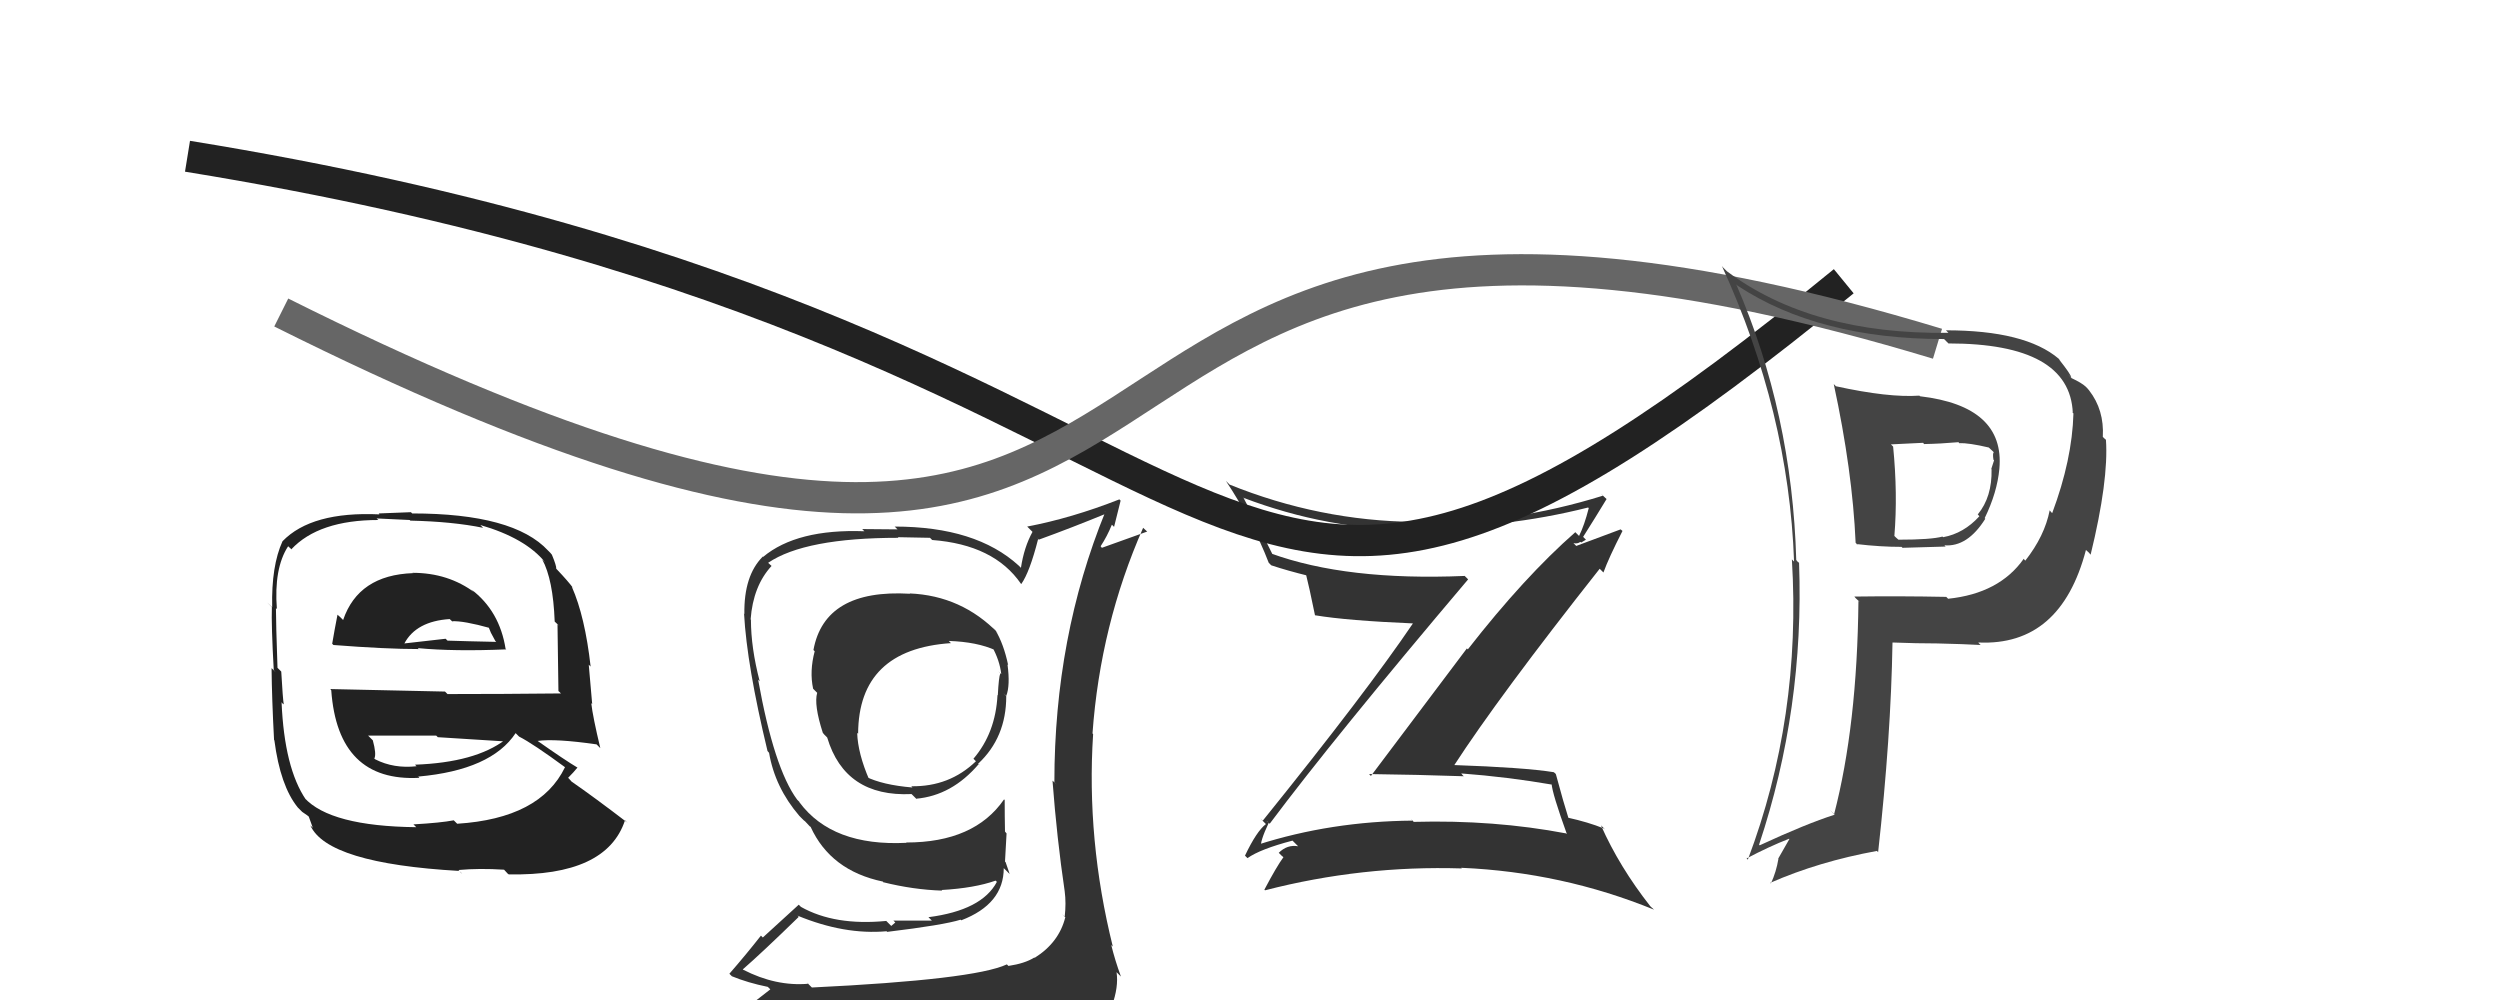
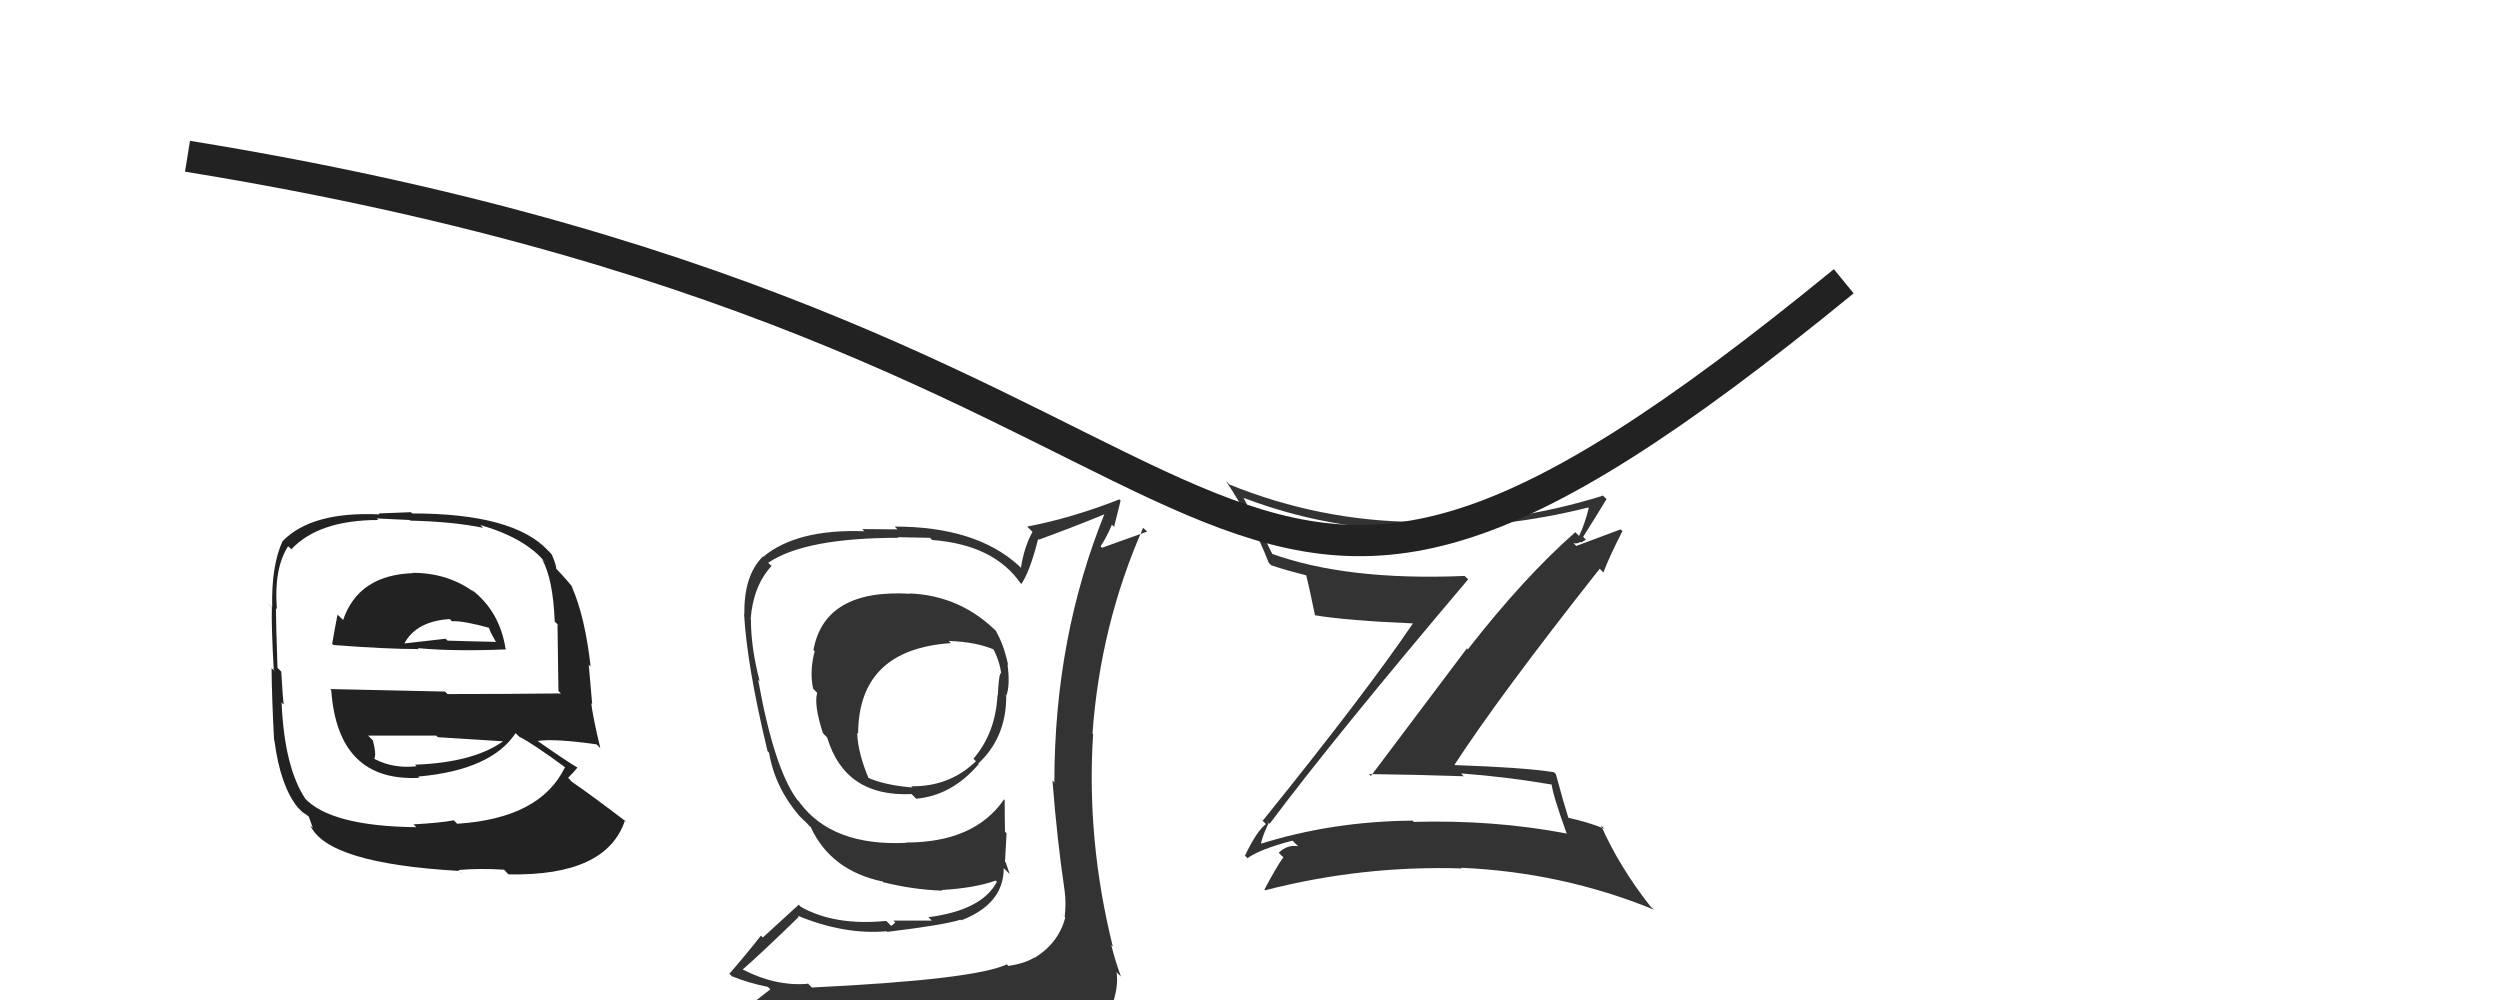
<svg xmlns="http://www.w3.org/2000/svg" width="80" height="32" viewBox="0,0,80,32">
  <path fill="#333" d="M29.09 18.97L29.09 18.97L29.12 19.00Q26.39 18.84 26.03 20.80L26.02 20.79L26.07 20.84Q25.90 21.48 26.02 22.04L26.18 22.20L26.15 22.17Q26.04 22.55 26.33 23.45L26.38 23.51L26.47 23.60Q27.04 25.51 29.17 25.41L29.33 25.57L29.31 25.56Q30.46 25.46 31.32 24.45L31.36 24.49L31.30 24.44Q32.20 23.60 32.20 22.28L32.11 22.18L32.20 22.27Q32.33 21.94 32.24 21.26L32.18 21.20L32.26 21.28Q32.12 20.61 31.85 20.16L31.75 20.06L31.94 20.26Q30.77 19.06 29.11 18.99ZM32.28 30.92L32.27 30.91L32.22 30.86Q31.17 31.35 25.98 31.60L25.82 31.44L25.87 31.48Q24.83 31.57 23.78 31.03L23.83 31.09L23.77 31.02Q24.38 30.49 25.56 29.34L25.44 29.22L25.52 29.30Q27.02 29.92 28.37 29.80L28.34 29.77L28.39 29.82Q30.20 29.60 30.74 29.43L30.67 29.36L30.76 29.45Q32.12 28.93 32.12 27.78L32.22 27.88L32.31 27.97Q32.23 27.74 32.18 27.59L32.16 27.57L32.21 26.67L32.16 26.61Q32.15 26.12 32.15 25.60L32.04 25.49L32.13 25.58Q31.18 26.96 29.00 26.96L29.10 27.06L29.01 26.97Q26.63 27.09 25.58 25.67L25.58 25.66L25.51 25.59Q24.77 24.59 24.26 21.75L24.33 21.82L24.31 21.80Q24.03 20.73 24.03 19.83L24.11 19.92L24.02 19.82Q24.10 18.75 24.69 18.11L24.69 18.11L24.58 18.01Q25.76 17.21 28.75 17.21L28.73 17.19L29.76 17.21L29.83 17.28Q31.81 17.43 32.67 18.68L32.69 18.70L32.68 18.69Q32.95 18.31 33.22 17.25L33.18 17.20L33.24 17.27Q34.29 16.89 35.41 16.43L35.35 16.37L35.37 16.38Q33.74 20.38 33.74 25.03L33.81 25.10L33.68 24.98Q33.82 26.83 34.07 28.52L33.91 28.37L34.07 28.52Q34.12 28.90 34.07 29.34L33.98 29.25L34.09 29.35Q33.89 30.16 33.11 30.65L33.08 30.62L33.10 30.64Q32.80 30.83 32.27 30.91ZM34.18 32.79L34.11 32.72L34.27 32.89Q35.22 32.93 35.71 32.32L35.71 32.32L35.58 32.19Q35.80 31.58 35.73 31.11L35.71 31.09L35.87 31.25Q35.68 30.73 35.56 30.24L35.51 30.19L35.61 30.29Q34.76 26.87 34.98 23.49L34.99 23.50L34.96 23.47Q35.21 20.00 36.58 16.89L36.71 17.01L35.26 17.53L35.22 17.48Q35.43 17.16 35.58 16.79L35.65 16.86L35.86 16.02L35.82 15.98Q34.29 16.58 32.87 16.85L33.00 16.98L33.04 17.02Q32.77 17.51 32.67 18.17L32.72 18.22L32.60 18.10Q31.23 16.85 28.63 16.85L28.72 16.94L27.59 16.93L27.66 17.00Q25.50 16.92 24.42 17.82L24.35 17.75L24.41 17.81Q23.80 18.42 23.82 19.65L23.79 19.61L23.81 19.64Q23.90 21.29 24.56 24.03L24.55 24.02L24.61 24.09Q24.80 25.20 25.58 26.11L25.72 26.25L25.76 26.28L25.91 26.44L25.94 26.46Q26.58 27.86 28.25 28.21L28.29 28.25L28.26 28.23Q29.22 28.47 30.15 28.50L29.99 28.34L30.13 28.48Q31.18 28.42 31.86 28.18L31.94 28.26L31.90 28.22Q31.42 29.13 29.71 29.35L29.80 29.44L29.82 29.46Q29.03 29.46 28.59 29.46L28.65 29.52L28.52 29.63L28.36 29.47Q26.71 29.63 25.63 29.02L25.56 28.95L24.41 30.00L24.35 29.94Q23.88 30.54 23.34 31.16L23.34 31.16L23.42 31.24Q23.93 31.45 24.57 31.58L24.65 31.66L24.02 32.15L24.09 32.23Q25.89 32.98 29.52 32.98L29.42 32.88L29.50 32.81L29.54 32.85Q31.84 32.83 34.14 32.75ZM30.43 20.58L30.39 20.54L30.36 20.51Q31.27 20.54 31.86 20.81L31.75 20.69L31.74 20.68Q31.99 21.13 32.04 21.57L31.94 21.48L32.01 21.55Q31.96 21.66 31.93 22.25L31.90 22.22L31.92 22.24Q31.86 23.45 31.15 24.28L31.16 24.29L31.23 24.36Q30.38 25.18 29.16 25.16L29.15 25.15L29.20 25.20Q28.24 25.12 27.70 24.85L27.79 24.94L27.82 24.96Q27.45 24.11 27.43 23.45L27.45 23.47L27.46 23.48Q27.47 20.78 30.43 20.58Z" />
  <path fill="#222" d="M13.24 18.36L13.23 18.36L13.22 18.34Q11.47 18.40 10.98 19.84L10.90 19.76L10.80 19.67Q10.70 20.18 10.63 20.60L10.69 20.66L10.67 20.64Q12.34 20.77 13.40 20.77L13.49 20.87L13.37 20.74Q14.53 20.85 16.20 20.78L16.16 20.74L16.18 20.77Q15.99 19.55 15.08 18.86L15.16 18.94L15.20 18.97Q14.35 18.33 13.20 18.33ZM13.18 26.33L13.31 26.46L13.32 26.47Q10.57 26.44 9.74 25.53L9.78 25.57L9.79 25.59Q9.10 24.58 9.01 22.47L9.04 22.51L9.08 22.54Q9.05 22.37 9.00 21.49L8.98 21.47L8.88 21.37Q8.83 19.92 8.83 19.46L8.91 19.54L8.86 19.49Q8.76 18.19 9.22 17.48L9.34 17.59L9.32 17.58Q10.20 16.64 12.11 16.64L12.05 16.59L13.11 16.64L13.13 16.66Q14.48 16.69 15.46 16.89L15.45 16.88L15.37 16.80Q16.82 17.22 17.45 18.00L17.48 18.03L17.35 17.90Q17.70 18.54 17.75 19.89L17.91 20.04L17.84 19.98Q17.85 20.72 17.87 22.12L17.88 22.12L17.95 22.19Q16.10 22.21 14.32 22.21L14.24 22.13L10.57 22.05L10.60 22.09Q10.81 25.03 13.42 24.89L13.36 24.82L13.39 24.85Q15.72 24.64 16.50 23.46L16.54 23.50L16.61 23.57Q17.06 23.80 18.08 24.55L18.21 24.68L18.08 24.55Q17.29 26.19 14.63 26.36L14.51 26.24L14.52 26.25Q14.11 26.33 13.23 26.38ZM14.75 27.93L14.79 27.96L14.67 27.84Q15.34 27.78 16.13 27.83L16.25 27.96L16.28 27.98Q19.41 28.04 20.00 26.25L20.06 26.31L20.11 26.35Q19.00 25.50 18.29 25.01L18.21 24.92L18.18 24.89Q18.36 24.71 18.48 24.56L18.53 24.61L18.49 24.57Q18.07 24.32 17.19 23.70L17.11 23.63L17.20 23.71Q17.77 23.63 19.09 23.82L19.09 23.82L19.21 23.94Q18.97 22.94 18.92 22.50L18.95 22.53L18.84 21.27L18.90 21.33Q18.72 19.73 18.30 18.78L18.34 18.81L18.35 18.83Q18.19 18.61 17.82 18.22L17.87 18.27L17.80 18.20Q17.81 18.11 17.66 17.75L17.61 17.69L17.54 17.62Q16.44 16.43 13.19 16.43L13.15 16.39L12.12 16.43L12.14 16.46Q9.97 16.36 9.04 17.32L9.03 17.31L9.04 17.32Q8.68 18.11 8.71 19.43L8.55 19.28L8.70 19.43Q8.68 20.00 8.76 21.44L8.82 21.51L8.69 21.38Q8.70 22.36 8.77 23.68L8.84 23.75L8.78 23.69Q8.97 25.15 9.53 25.84L9.61 25.92L9.67 25.98Q9.71 26.01 9.83 26.09L9.88 26.13L10.01 26.49L9.93 26.41Q10.47 27.63 14.70 27.87ZM13.34 24.53L13.28 24.48L13.33 24.52Q12.60 24.60 12.01 24.30L11.94 24.24L11.98 24.27Q12.05 24.13 11.93 23.69L11.94 23.70L11.78 23.54Q12.93 23.54 13.96 23.54L14.08 23.66L14.01 23.59Q15.16 23.66 16.23 23.73L16.18 23.68L16.17 23.67Q15.21 24.40 13.28 24.47ZM14.51 19.92L14.45 19.87L14.46 19.88Q14.83 19.86 15.69 20.10L15.62 20.03L15.71 20.25L15.85 20.51L15.88 20.54Q14.91 20.52 14.32 20.50L14.34 20.52L14.26 20.44Q12.97 20.59 12.94 20.59L12.78 20.43L12.94 20.59Q13.32 19.88 14.39 19.81Z" />
  <path fill="#333" d="M40.53 26.27L40.55 26.28L40.63 26.36Q42.67 23.63 46.98 18.54L46.88 18.44L46.87 18.43Q43.09 18.59 40.67 17.71L40.82 17.86L40.74 17.78Q40.27 16.82 39.78 15.91L39.89 16.03L39.79 15.93Q42.47 16.95 45.34 16.97L45.34 16.98L45.24 16.88Q48.12 16.92 50.82 16.24L50.94 16.36L50.84 16.26Q50.70 16.81 50.53 17.15L50.38 17.00L50.41 17.03Q48.78 18.46 46.97 20.78L46.94 20.75L43.87 24.83L43.81 24.77Q45.39 24.79 46.84 24.84L46.80 24.80L46.76 24.75Q48.23 24.86 49.68 25.11L49.65 25.08L49.65 25.07Q49.67 25.39 50.14 26.69L50.10 26.66L50.12 26.67Q47.81 26.23 45.24 26.30L45.15 26.21L45.21 26.26Q42.60 26.28 40.25 27.03L40.30 27.08L40.35 27.13Q40.31 26.94 40.60 26.33ZM40.00 27.55L39.86 27.40L39.92 27.46Q40.33 27.17 41.36 26.90L41.53 27.07L41.54 27.08Q41.19 27.02 40.92 27.29L41.01 27.38L41.07 27.43Q40.85 27.73 40.46 28.47L40.38 28.39L40.48 28.49Q43.58 27.69 46.78 27.79L46.76 27.77L46.77 27.77Q49.99 27.91 52.93 29.11L52.83 29.02L52.81 29.00Q51.82 27.74 51.23 26.41L51.37 26.55L51.32 26.51Q50.83 26.31 50.15 26.16L50.12 26.14L50.20 26.21Q50.04 25.71 49.79 24.78L49.77 24.75L49.72 24.71Q48.79 24.56 46.49 24.48L46.49 24.48L46.52 24.51Q47.96 22.29 51.19 18.20L51.33 18.34L51.31 18.32Q51.48 17.85 51.92 16.99L51.86 16.94L50.44 17.47L50.35 17.38Q50.48 17.41 50.57 17.34L50.60 17.36L50.75 17.27L50.66 17.18Q51.04 16.58 51.41 15.97L51.22 15.79L51.30 15.86Q48.35 16.78 45.32 16.73L45.35 16.77L45.28 16.70Q42.22 16.67 39.33 15.50L39.36 15.52L39.23 15.39Q40.09 16.69 40.60 18.01L40.53 17.94L40.68 18.09Q41.19 18.26 41.88 18.43L41.76 18.31L41.78 18.33Q41.89 18.76 42.08 19.69L42.08 19.69L42.09 19.69Q43.11 19.86 45.23 19.95L45.25 19.96L45.22 19.94Q43.74 22.13 40.41 26.26L40.33 26.19L40.51 26.37Q40.21 26.60 39.84 27.38Z" />
  <path d="M6 5 C43 11,37 27,59 9" stroke="#222" fill="none" />
-   <path d="M9 10 C43 27,29 1,62 11" stroke="#666" fill="none" />
-   <path fill="#444" d="M58.71 12.32L58.86 12.47L58.68 12.29Q59.28 15.07 59.38 17.37L59.46 17.45L59.41 17.41Q60.17 17.50 60.85 17.50L60.88 17.53L62.26 17.49L62.22 17.45Q62.96 17.51 63.53 16.60L63.36 16.44L63.51 16.58Q63.91 15.76 63.98 15.00L63.89 14.91L63.98 15.00Q64.16 13.00 61.44 12.68L61.56 12.80L61.42 12.66Q60.44 12.73 58.75 12.36ZM59.38 19.14L59.52 19.27L59.47 19.23Q59.43 23.22 58.69 26.06L58.55 25.91L58.71 26.07Q57.80 26.36 56.31 27.05L56.24 26.98L56.29 27.03Q57.74 22.68 57.57 18.01L57.52 17.97L57.48 17.92Q57.35 13.23 55.56 9.10L55.67 9.21L55.60 9.14Q58.19 10.85 62.21 10.85L62.36 11.00L62.35 10.99Q66.24 10.99 66.33 13.22L66.31 13.19L66.35 13.23Q66.31 14.71 65.67 16.42L65.64 16.39L65.59 16.33Q65.43 17.15 64.81 17.94L64.78 17.91L64.76 17.88Q63.98 18.99 62.34 19.16L62.33 19.15L62.28 19.10Q60.78 19.07 59.34 19.09ZM63.39 20.65L63.31 20.57L63.31 20.56Q65.94 20.68 66.75 17.60L66.84 17.68L66.90 17.75Q67.48 15.37 67.39 14.07L67.36 14.05L67.29 13.98Q67.34 13.12 66.85 12.49L66.79 12.42L66.74 12.37Q66.61 12.25 66.29 12.10L66.18 11.98L66.28 12.08Q66.27 11.98 65.88 11.49L65.94 11.55L65.88 11.48Q64.81 10.57 62.27 10.57L62.32 10.62L62.35 10.65Q57.98 10.71 55.26 8.68L55.13 8.55L55.10 8.51Q57.24 13.18 57.41 17.97L57.32 17.88L57.34 17.90Q57.65 22.96 55.93 27.51L55.86 27.43L55.89 27.47Q56.61 27.09 57.25 26.84L57.26 26.85L56.90 27.48L56.91 27.48Q56.84 27.90 56.67 28.27L56.61 28.21L56.65 28.25Q58.20 27.57 60.06 27.23L60.13 27.30L60.10 27.27Q60.51 23.59 60.56 20.56L60.60 20.60L60.56 20.56Q61.35 20.59 61.99 20.59L61.93 20.53L61.99 20.59Q62.86 20.61 63.38 20.64ZM62.79 14.28L62.71 14.19L62.69 14.18Q63.00 14.17 63.64 14.32L63.77 14.44L63.80 14.47Q63.76 14.51 63.79 14.71L63.89 14.81L63.81 14.73Q63.77 14.84 63.72 15.01L63.80 15.08L63.73 15.02Q63.75 15.90 63.29 16.46L63.27 16.44L63.34 16.52Q62.84 17.07 62.18 17.19L62.24 17.25L62.16 17.17Q61.80 17.27 60.75 17.27L60.67 17.20L60.62 17.15Q60.73 15.81 60.58 14.29L60.51 14.22L61.54 14.17L61.57 14.21Q62.10 14.20 62.67 14.15Z" />
</svg>